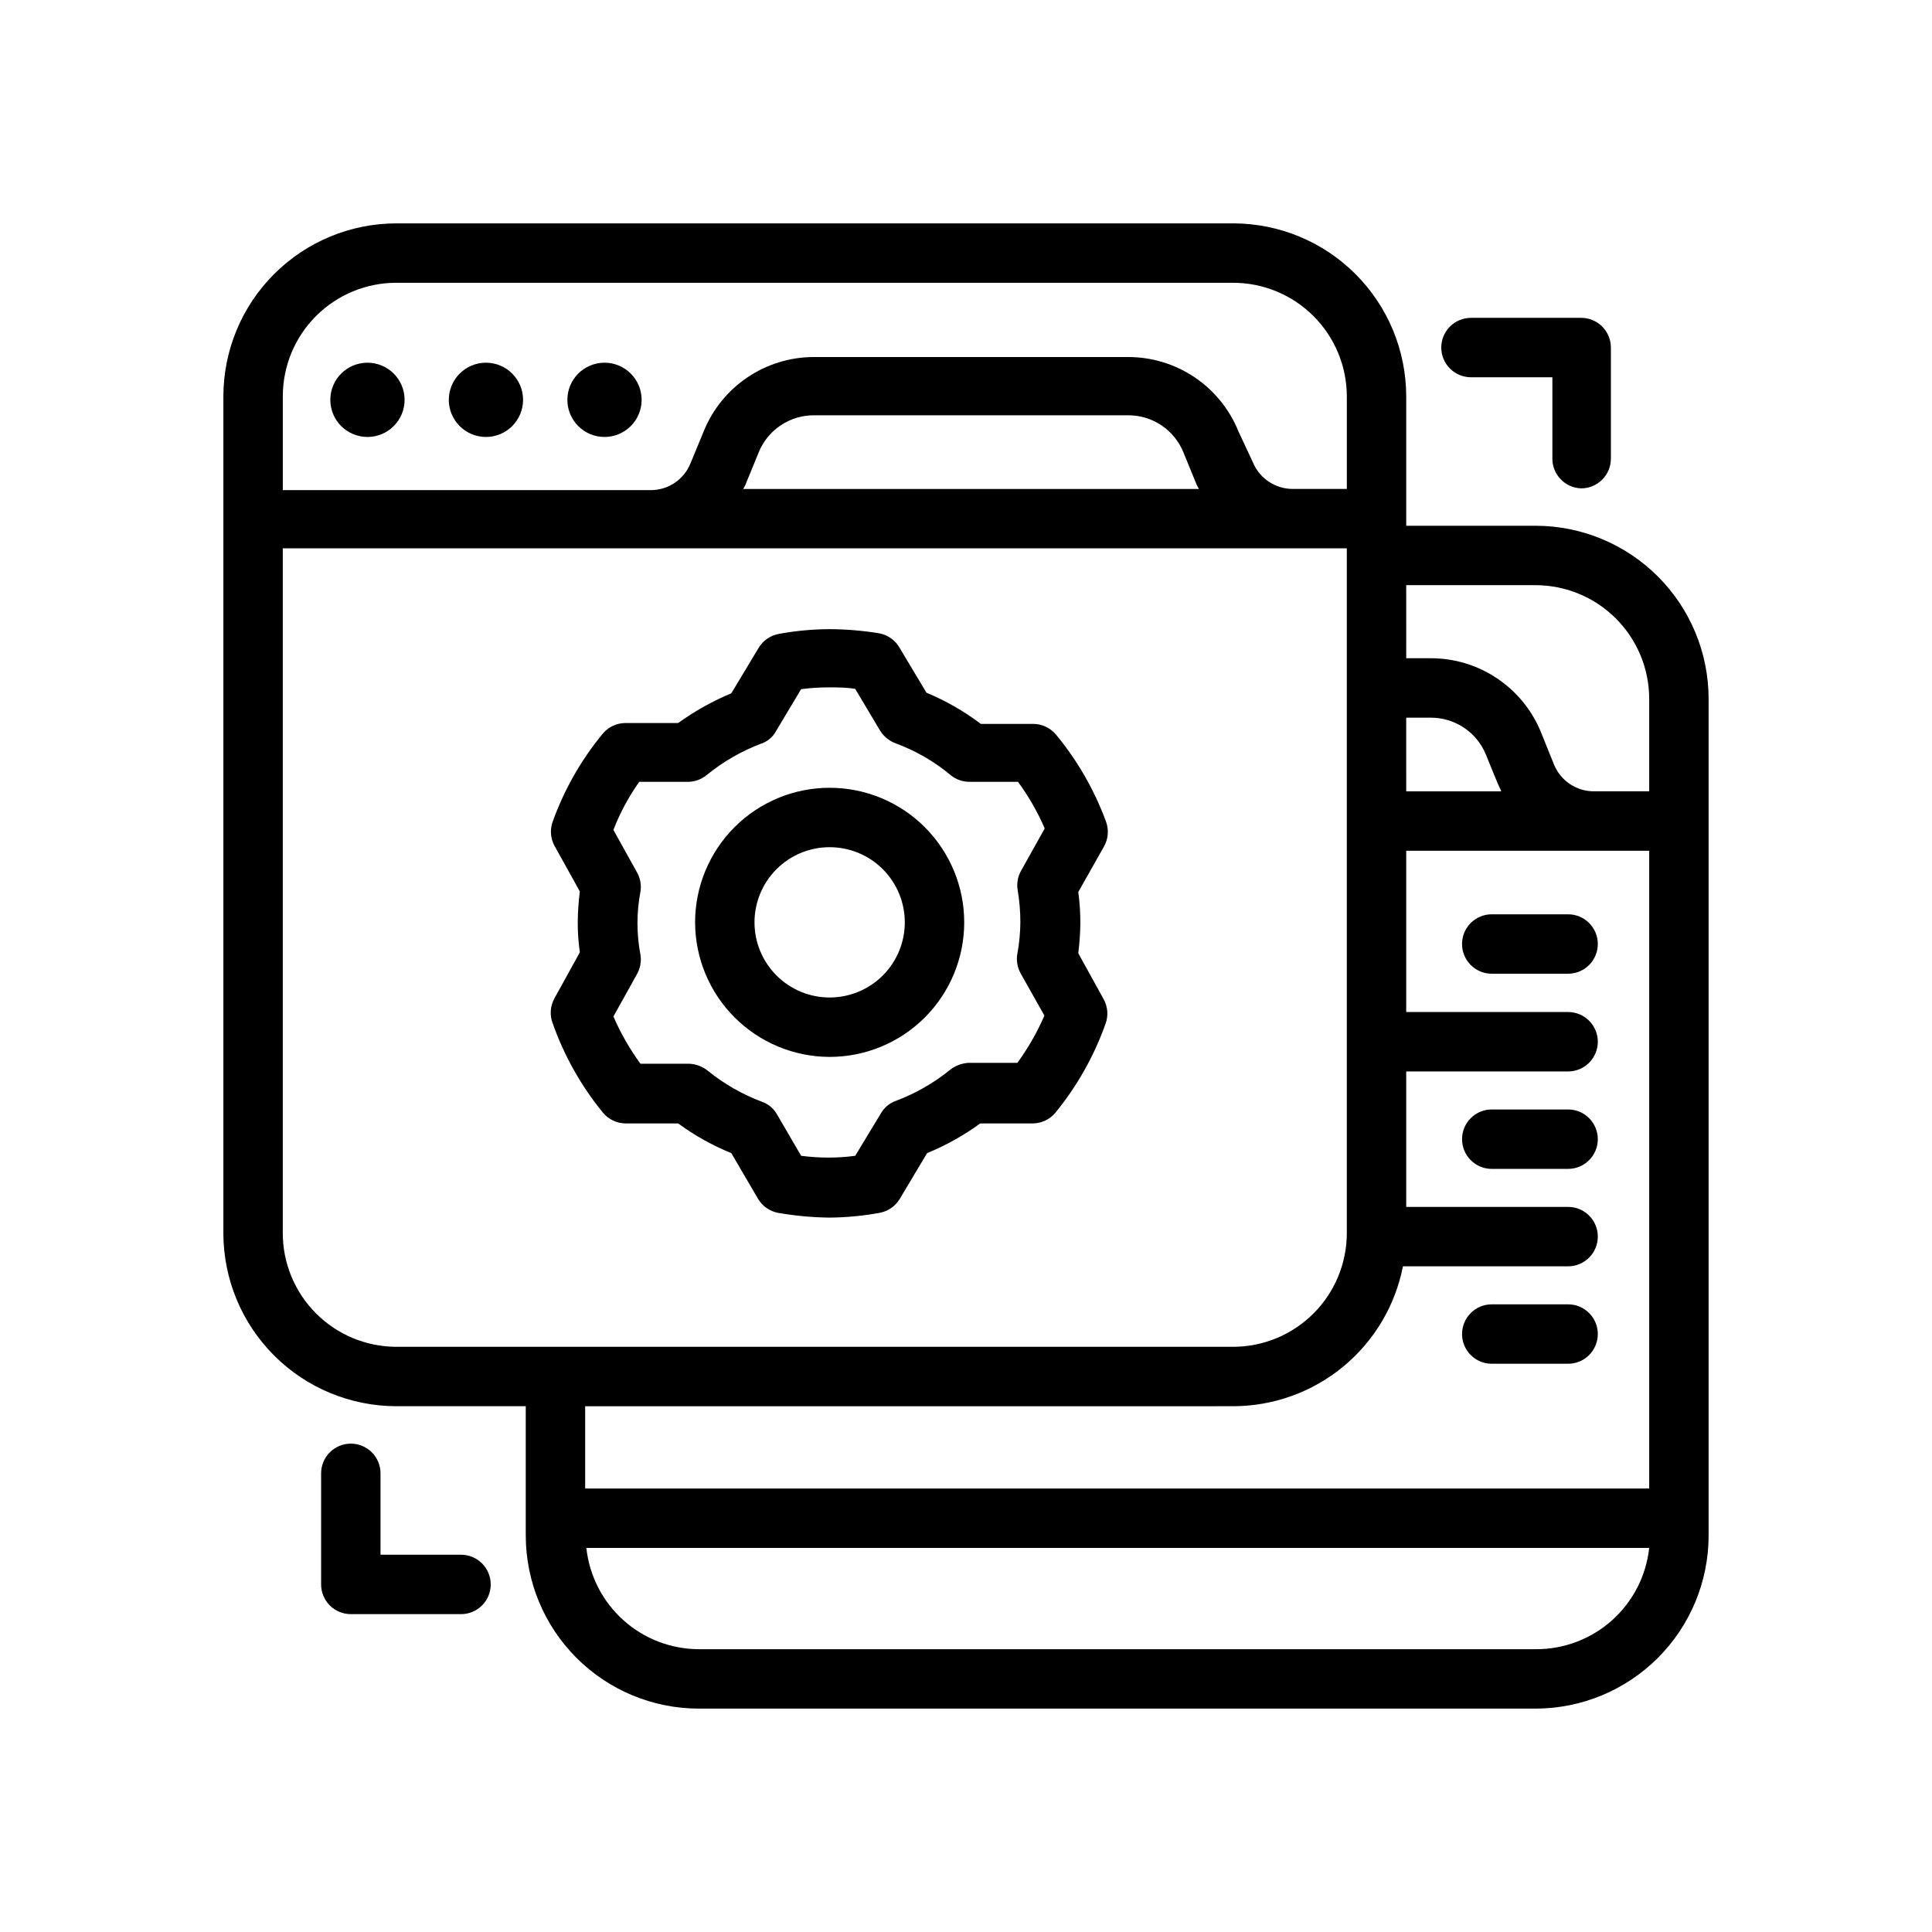
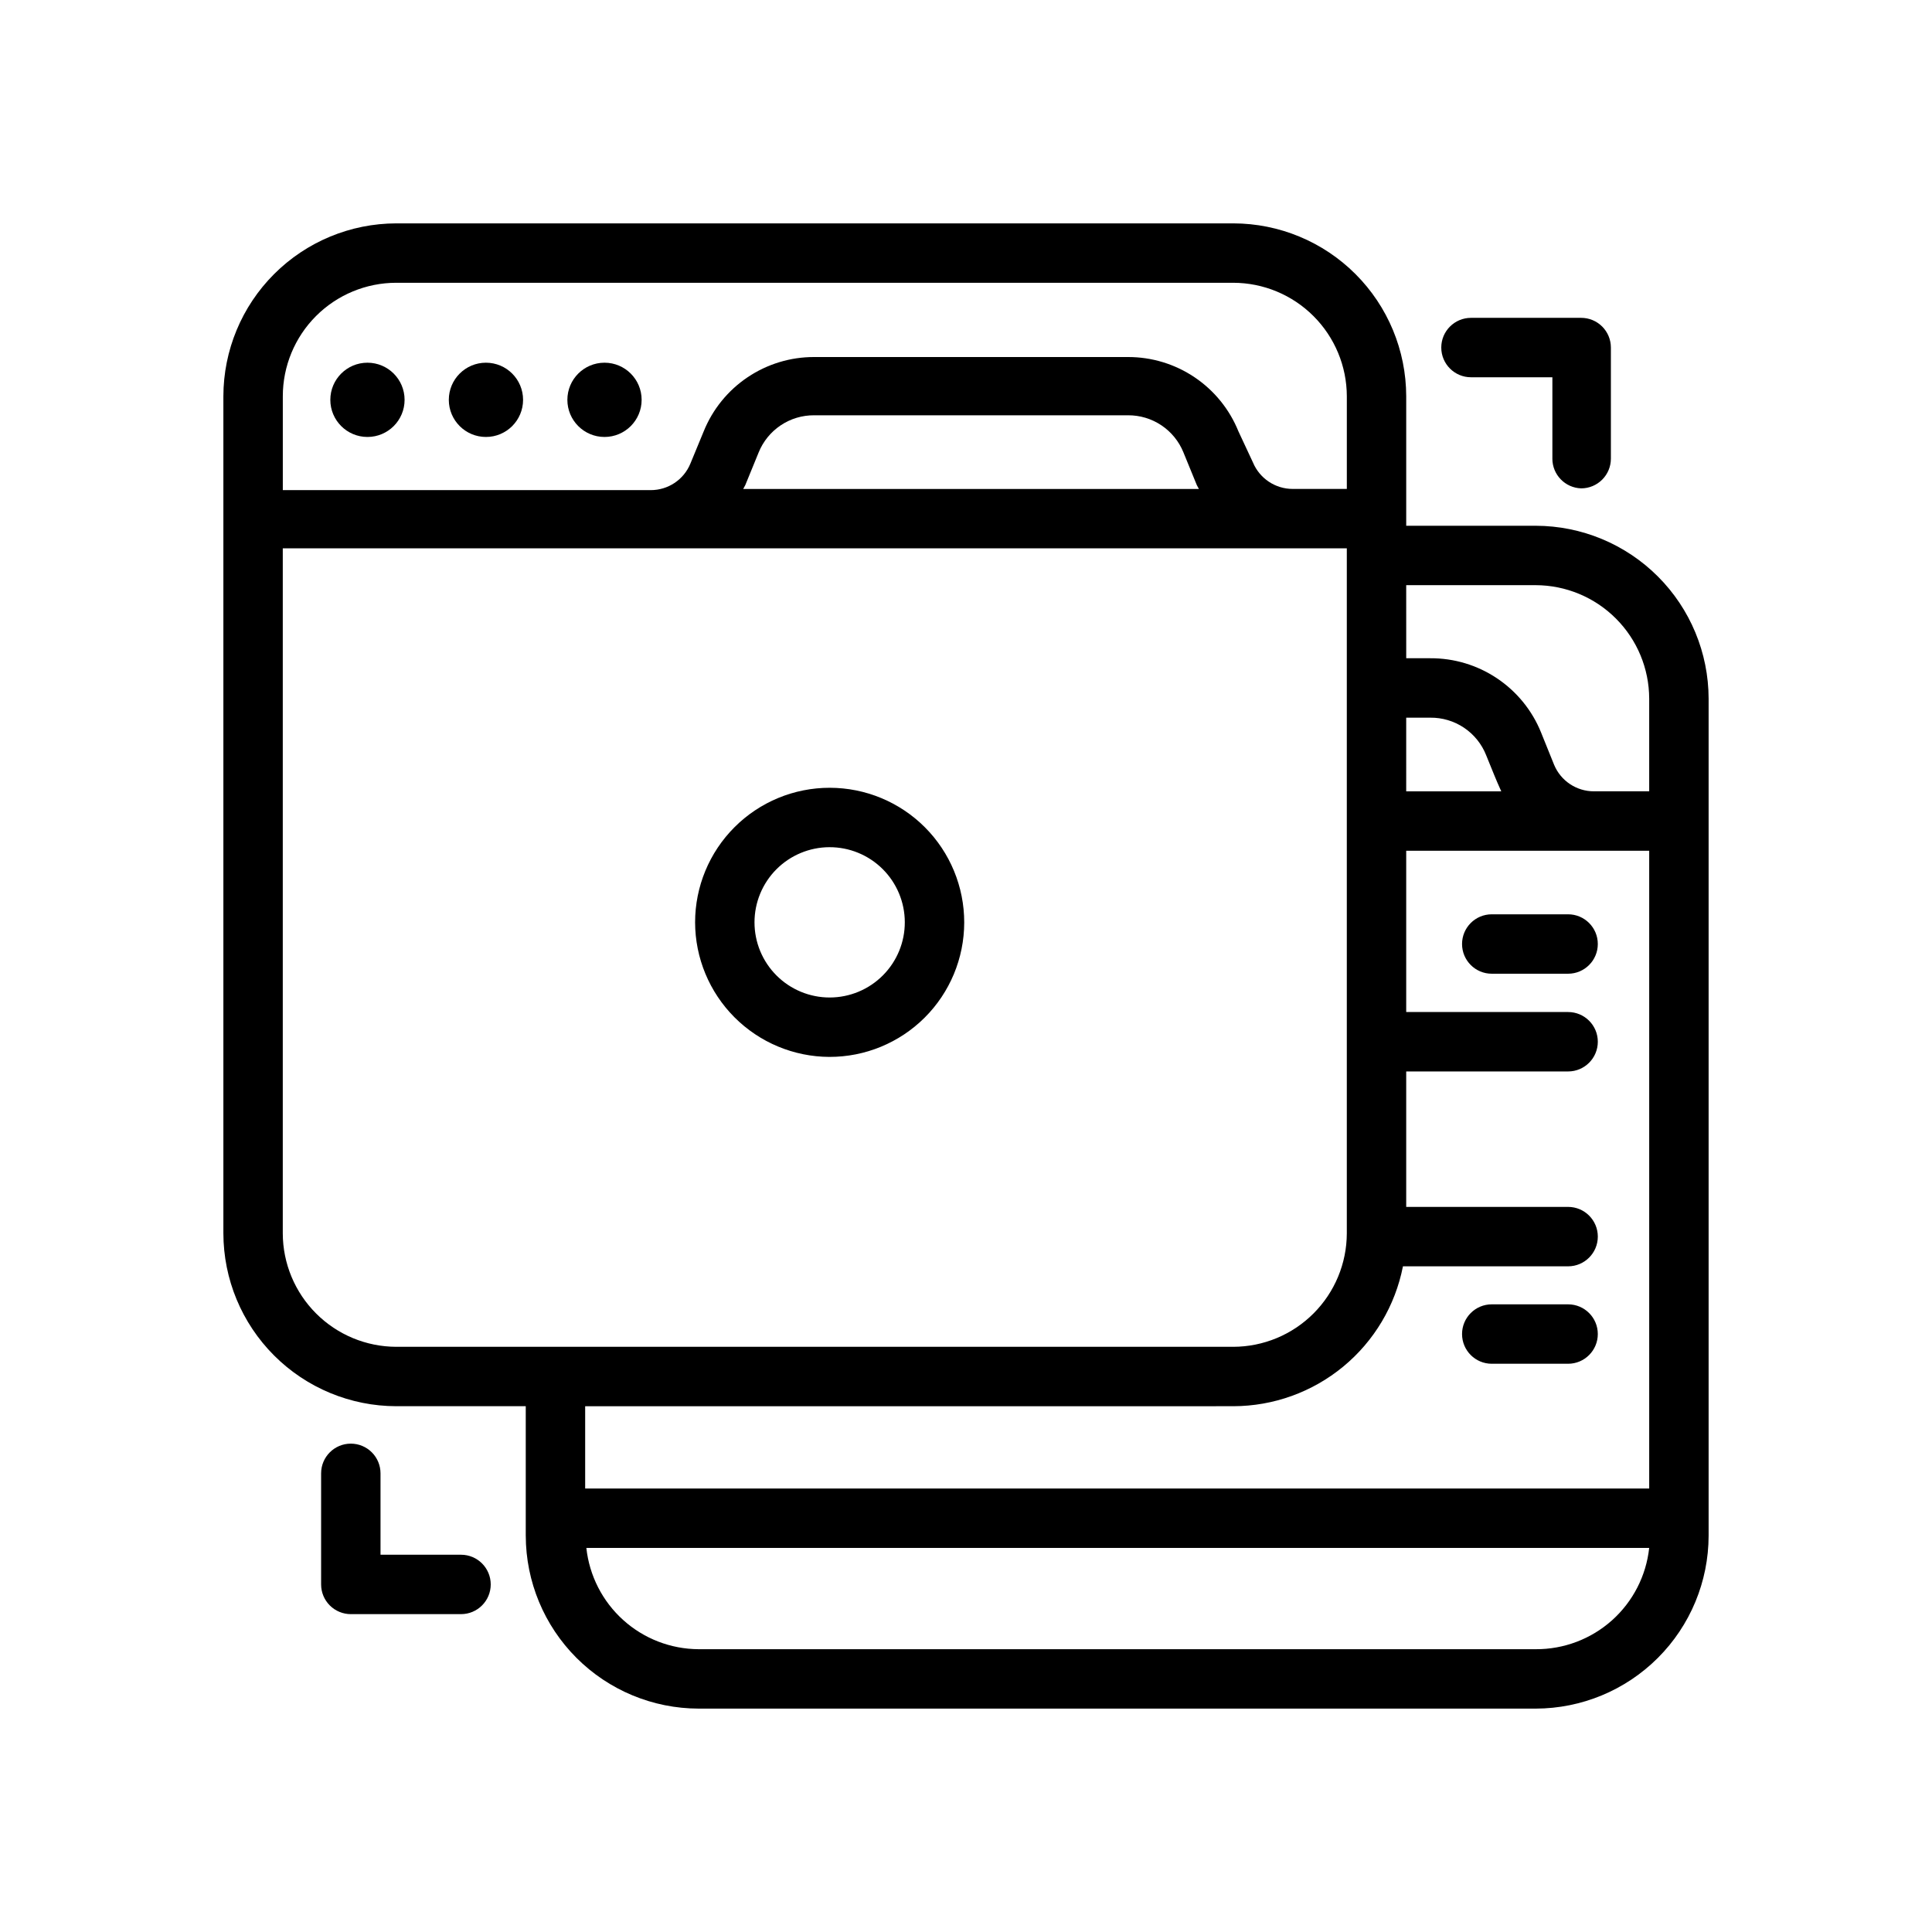
<svg xmlns="http://www.w3.org/2000/svg" fill="#000000" width="800px" height="800px" version="1.1" viewBox="144 144 512 512">
  <g>
    <path d="m249.01 516.66h34.32v34.32l0.004 0.004c0.02 12.145 4.856 23.785 13.441 32.371 8.586 8.59 20.227 13.422 32.371 13.445h221.84c12.145-0.023 23.785-4.856 32.371-13.445 8.59-8.586 13.422-20.227 13.445-32.371v-221.84c-0.023-12.145-4.856-23.785-13.445-32.371-8.586-8.586-20.227-13.422-32.371-13.441h-34.324v-34.324c-0.02-12.145-4.852-23.785-13.441-32.371-8.586-8.59-20.227-13.422-32.371-13.441h-221.84c-12.145 0.02-23.785 4.852-32.371 13.441-8.59 8.586-13.422 20.227-13.441 32.371v221.84c0.02 12.145 4.852 23.785 13.441 32.371 8.586 8.59 20.227 13.422 32.371 13.441zm-30.07-45.812v-181.53h281.98v181.53c-0.02 7.969-3.195 15.605-8.832 21.238-5.633 5.637-13.27 8.812-21.238 8.832h-221.84c-7.969-0.02-15.605-3.195-21.238-8.832-5.637-5.633-8.812-13.27-8.832-21.238zm122.02-197.27 0.551-1.023 3.543-8.66c1.184-2.926 3.223-5.43 5.848-7.184 2.625-1.758 5.715-2.68 8.875-2.656h83.129c3.156-0.023 6.25 0.898 8.875 2.656 2.625 1.754 4.66 4.258 5.844 7.184l3.543 8.66 0.551 1.023zm175.7 60.613h6.379c3.18-0.035 6.297 0.895 8.938 2.664 2.641 1.773 4.684 4.301 5.859 7.254 1.812 4.41 2.441 6.141 4.016 9.605h-25.191zm-45.812 182.47c10.625-0.02 20.914-3.727 29.113-10.488 8.195-6.762 13.793-16.16 15.836-26.586h43.77-0.004c4.348 0 7.875-3.527 7.875-7.875 0-4.348-3.527-7.871-7.875-7.871h-42.902v-35.895h42.902c4.348 0 7.875-3.527 7.875-7.875 0-4.348-3.527-7.871-7.875-7.871h-42.902v-42.746h64.395v169.02h-281.98v-21.809zm80.137 64.395h-221.84c-7.391-0.035-14.512-2.789-20-7.742-5.488-4.953-8.961-11.75-9.754-19.102h281.66c-0.797 7.402-4.316 14.246-9.871 19.207-5.555 4.957-12.754 7.68-20.199 7.637zm0-281.98c7.969 0.023 15.605 3.195 21.238 8.832 5.637 5.633 8.812 13.27 8.832 21.238v24.562h-14.641c-4.609 0.008-8.77-2.754-10.551-7.008l-3.465-8.582 0.004 0.004c-2.363-5.844-6.426-10.84-11.66-14.348-5.234-3.512-11.402-5.367-17.703-5.332h-6.375l-0.004-19.367zm-301.97-80.137h221.84c7.969 0.02 15.605 3.195 21.238 8.832 5.637 5.633 8.812 13.27 8.832 21.238v24.562h-14.328c-4.606 0.008-8.77-2.758-10.547-7.008l-3.859-8.266c-2.356-5.828-6.406-10.816-11.625-14.324-5.219-3.508-11.371-5.375-17.656-5.356h-83.129c-6.289-0.02-12.438 1.848-17.656 5.356-5.223 3.508-9.27 8.496-11.629 14.324l-3.543 8.582c-1.762 4.266-5.934 7.035-10.547 7.008h-97.457v-24.879c0-7.973 3.168-15.621 8.809-21.262s13.289-8.809 21.262-8.809z" />
    <path d="m251.22 249.96c0 5.434-4.406 9.84-9.84 9.84-5.438 0-9.84-4.406-9.84-9.84 0-5.434 4.402-9.84 9.84-9.84 5.434 0 9.84 4.406 9.84 9.84" />
    <path d="m282.62 249.96c0 5.434-4.402 9.84-9.84 9.84-5.434 0-9.84-4.406-9.84-9.84 0-5.434 4.406-9.84 9.84-9.84 5.438 0 9.84 4.406 9.84 9.84" />
    <path d="m314.04 249.96c0 5.434-4.406 9.84-9.84 9.84-5.434 0-9.84-4.406-9.84-9.84 0-5.434 4.406-9.84 9.84-9.84 5.434 0 9.84 4.406 9.84 9.84" />
-     <path d="m290.5 415.27c3.035 8.582 7.535 16.574 13.301 23.617 1.465 1.758 3.621 2.793 5.906 2.832h14.012c4.356 3.195 9.09 5.836 14.09 7.875l7.086 12.121c1.148 1.93 3.07 3.277 5.273 3.699 4.473 0.781 9 1.203 13.539 1.262 4.492-0.027 8.969-0.449 13.383-1.262 2.234-0.402 4.188-1.75 5.356-3.699l7.242-12.121c4.992-2.055 9.723-4.699 14.09-7.875h14.012c2.285-0.039 4.441-1.074 5.902-2.832 5.758-7.051 10.258-15.039 13.305-23.617 0.777-2.152 0.574-4.539-0.551-6.531l-6.691-12.121v-0.004c0.332-2.613 0.516-5.238 0.551-7.871 0.012-2.793-0.172-5.578-0.551-8.344l6.848-12.121v-0.004c1.125-2.027 1.297-4.445 0.473-6.613-3.074-8.352-7.547-16.125-13.223-22.984-1.48-1.777-3.668-2.816-5.984-2.836h-13.934c-4.434-3.352-9.273-6.129-14.406-8.266l-7.164-11.965c-1.148-1.977-3.102-3.356-5.352-3.777-4.398-0.719-8.848-1.086-13.305-1.102-4.461 0.027-8.914 0.449-13.301 1.258-2.234 0.406-4.188 1.754-5.356 3.699l-7.242 12.043v0.004c-4.984 2.066-9.715 4.711-14.09 7.871h-14.012c-2.316 0.02-4.504 1.055-5.984 2.832-5.707 6.926-10.18 14.781-13.223 23.223-0.801 2.144-0.629 4.531 0.473 6.535l6.691 12.043c-0.348 2.742-0.531 5.504-0.555 8.266 0 2.637 0.184 5.266 0.555 7.875l-6.691 12.121c-1.172 2.07-1.348 4.559-0.473 6.769zm22.906-64.078h12.91c1.777-0.008 3.496-0.621 4.879-1.73 4.324-3.539 9.188-6.359 14.406-8.344 1.715-0.547 3.152-1.73 4.016-3.309l6.691-11.18v0.004c2.402-0.316 4.82-0.473 7.242-0.473 2.363 0 4.723 0 7.086 0.395l6.613 11.098c0.945 1.504 2.356 2.664 4.012 3.305 5.363 1.961 10.344 4.836 14.723 8.504 1.383 1.109 3.106 1.723 4.879 1.73h12.91c2.828 3.836 5.207 7.981 7.086 12.359l-6.297 11.258c-0.859 1.559-1.164 3.363-0.867 5.117 0.469 2.781 0.703 5.602 0.711 8.422-0.023 2.801-0.285 5.59-0.789 8.344-0.336 1.805-0.027 3.672 0.867 5.273l6.297 11.18c-1.926 4.422-4.324 8.617-7.164 12.516h-12.91c-1.773 0.09-3.477 0.723-4.879 1.812-4.324 3.516-9.191 6.309-14.406 8.266-1.707 0.598-3.137 1.805-4.016 3.383l-6.769 11.18c-2.324 0.312-4.664 0.469-7.008 0.473-2.445 0-4.891-0.16-7.32-0.473l-6.375-10.941c-0.879-1.582-2.309-2.785-4.016-3.387-5.219-1.957-10.082-4.746-14.406-8.266-1.395-1.102-3.102-1.738-4.879-1.809h-12.91c-2.84-3.898-5.242-8.098-7.164-12.516l6.219-11.18c0.902-1.57 1.238-3.406 0.945-5.195-1.051-5.516-1.051-11.176 0-16.688 0.293-1.789-0.043-3.625-0.945-5.199l-6.219-11.18v0.004c1.738-4.519 4.039-8.805 6.848-12.754z" />
    <path d="m363.79 424.09c9.461 0.023 18.543-3.719 25.246-10.398 6.703-6.676 10.477-15.746 10.492-25.207 0.012-9.465-3.734-18.543-10.418-25.242s-15.754-10.465-25.219-10.473c-9.461-0.008-18.539 3.746-25.23 10.438-6.695 6.688-10.453 15.762-10.453 25.223 0.02 9.438 3.773 18.484 10.438 25.164 6.668 6.684 15.703 10.457 25.145 10.496zm0-55.578v0.004c5.285-0.023 10.363 2.059 14.113 5.785s5.867 8.789 5.879 14.078c0.016 5.285-2.074 10.359-5.805 14.105-3.731 3.746-8.797 5.856-14.086 5.863-5.285 0.008-10.359-2.09-14.098-5.824-3.742-3.738-5.844-8.805-5.844-14.094 0-5.269 2.09-10.32 5.805-14.055 3.719-3.731 8.766-5.84 14.035-5.859z" />
    <path d="m236.97 526.58c-4.348 0-7.871 3.523-7.871 7.871v29.441c0 2.086 0.828 4.09 2.305 5.566 1.477 1.477 3.481 2.305 5.566 2.305h29.207c4.348 0 7.871-3.523 7.871-7.871 0-4.348-3.523-7.871-7.871-7.871h-21.336v-21.57c0-2.09-0.828-4.09-2.305-5.566-1.477-1.477-3.477-2.305-5.566-2.305z" />
    <path d="m563.03 273.42c2.09 0 4.09-0.832 5.566-2.309s2.305-3.477 2.305-5.566v-29.441c0-2.086-0.828-4.09-2.305-5.566-1.477-1.477-3.477-2.305-5.566-2.305h-29.203c-4.348 0-7.875 3.523-7.875 7.871 0 4.348 3.527 7.875 7.875 7.875h21.57v21.57l-0.004-0.004c0 4.258 3.383 7.746 7.637 7.875z" />
    <path d="m559.56 386.3h-20.23c-4.348 0-7.871 3.523-7.871 7.871s3.523 7.875 7.871 7.875h20.23c4.348 0 7.875-3.527 7.875-7.875s-3.527-7.871-7.875-7.871z" />
-     <path d="m559.56 438.02h-20.23c-4.348 0-7.871 3.523-7.871 7.871s3.523 7.875 7.871 7.875h20.23c4.348 0 7.875-3.527 7.875-7.875s-3.527-7.871-7.875-7.871z" />
    <path d="m539.33 505.41h20.23c4.348 0 7.875-3.527 7.875-7.875s-3.527-7.871-7.875-7.871h-20.23c-4.348 0-7.871 3.523-7.871 7.871s3.523 7.875 7.871 7.875z" />
  </g>
</svg>